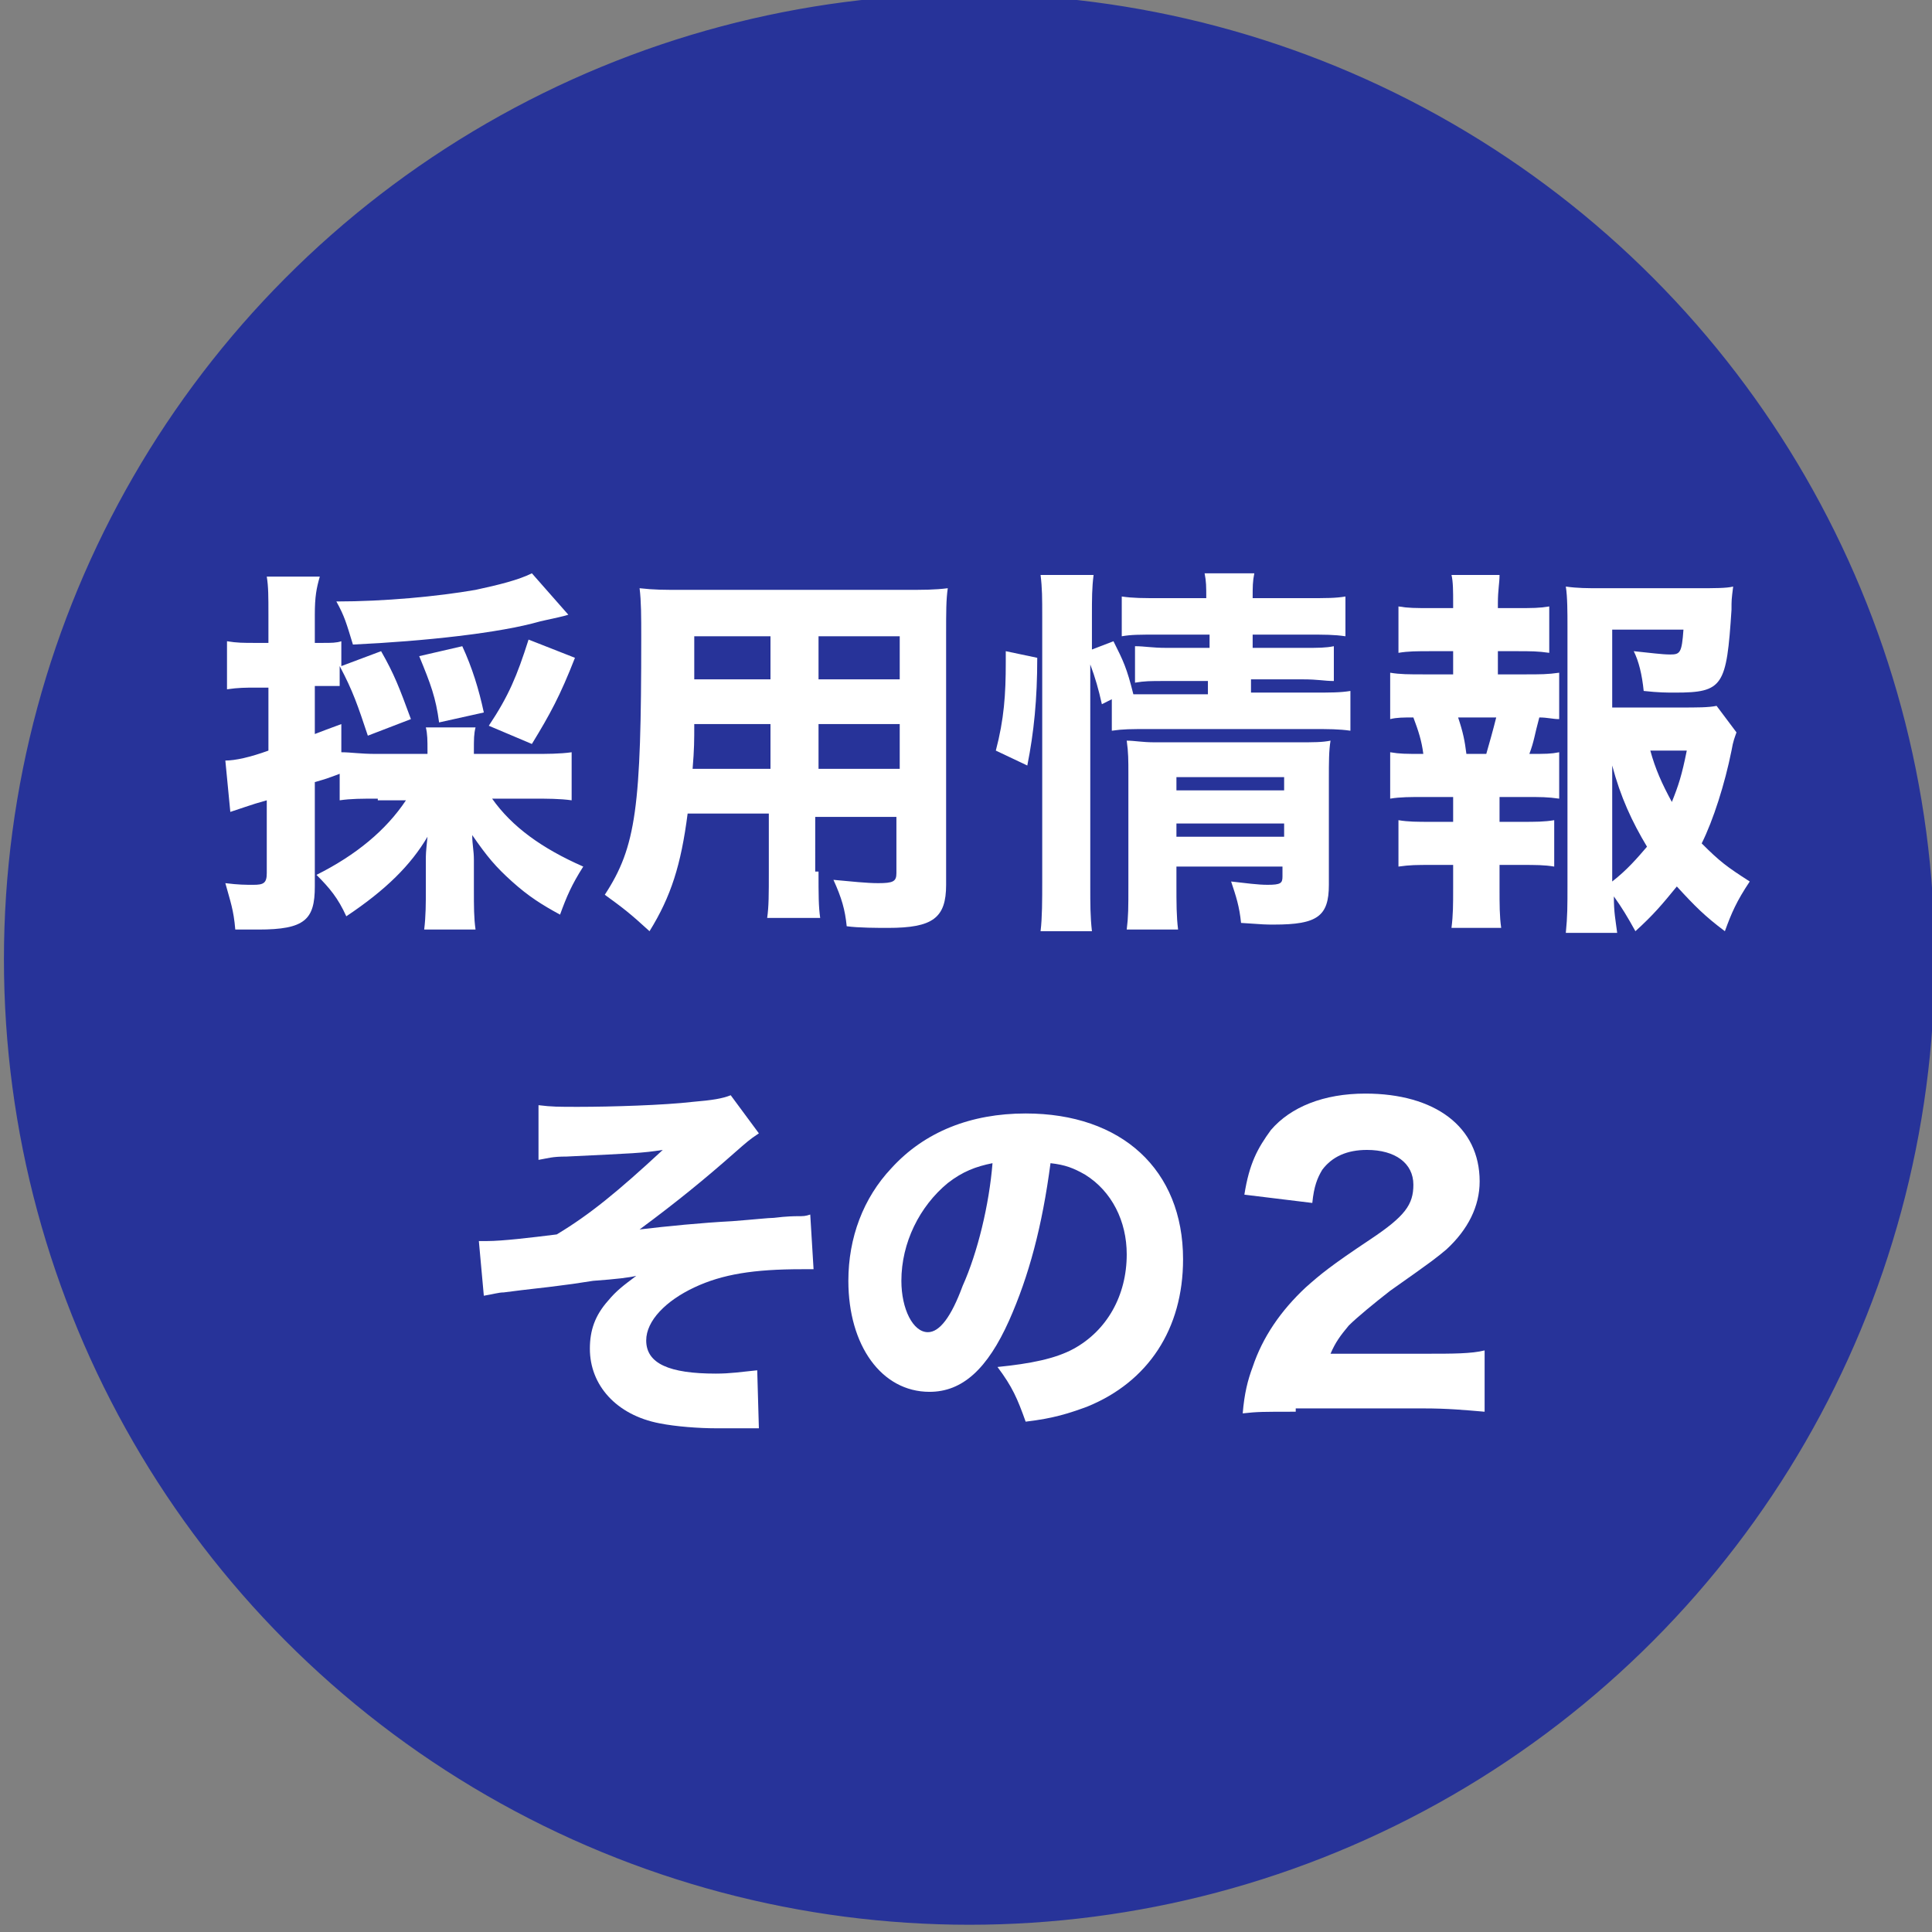
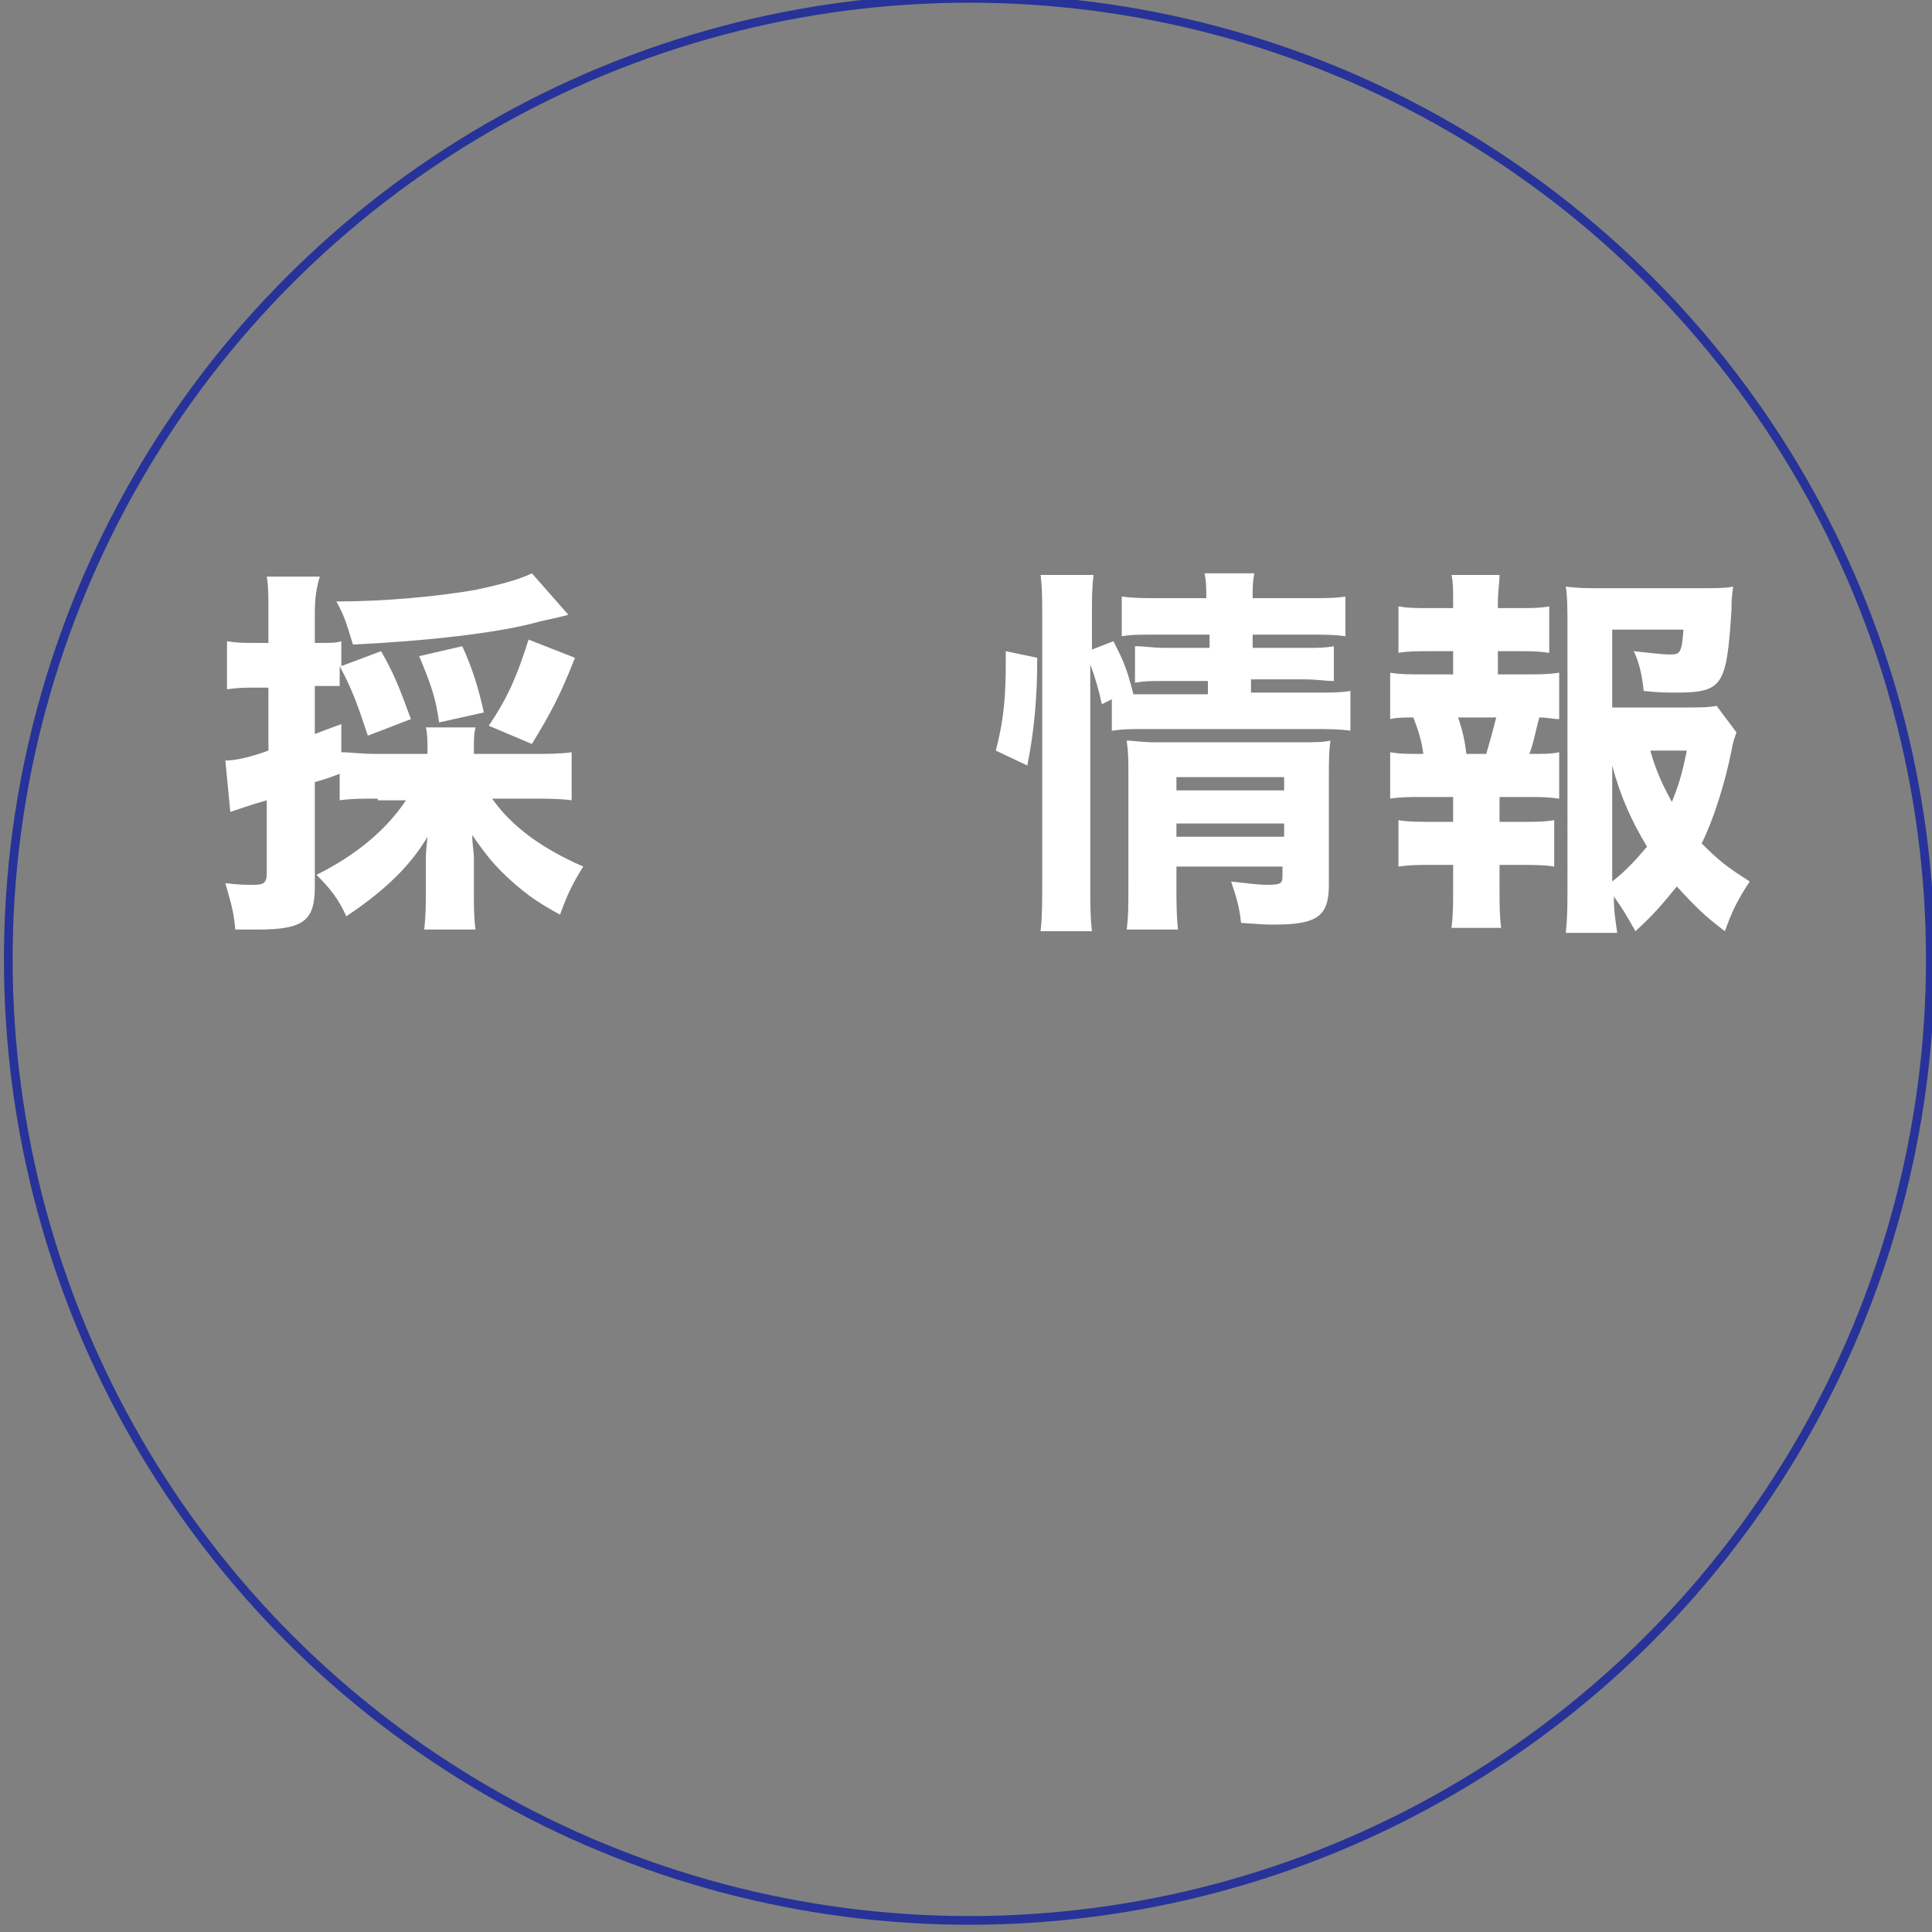
<svg xmlns="http://www.w3.org/2000/svg" version="1.1" id="レイヤー_1" x="0px" y="0px" viewBox="0 0 116.6 116.6" style="enable-background:new 0 0 116.6 116.6;" xml:space="preserve">
  <rect x="0" y="0" width="116.6" height="116.6" fill="#808080" stroke="none" />
  <style type="text/css">
	.st0{fill:none;stroke:#273399;stroke-width:0.525;}
	.st1{fill:#273399;}
	.st2{fill:#FFFFFF;}
</style>
  <g>
    <g>
      <g>
        <g>
          <circle class="st0" cx="58.5" cy="57.9" r="58" />
-           <circle class="st1" cx="58.5" cy="57.9" r="58" />
        </g>
      </g>
      <g>
        <path class="st2" d="M22.8,48.2c-1,0-1.6,0-2.3,0.1v-1.6C19.7,47,19.7,47,19,47.2v6.3c0,2-0.6,2.6-3.4,2.6c-0.4,0-0.8,0-1.4,0     c-0.1-1.2-0.3-1.7-0.6-2.8c0.8,0.1,1.2,0.1,1.7,0.1c0.6,0,0.8-0.1,0.8-0.7v-4.4c-0.7,0.2-0.7,0.2-1.3,0.4     c-0.3,0.1-0.6,0.2-0.9,0.3l-0.3-3.1c0.6,0,1.5-0.2,2.6-0.6v-3.8h-0.8c-0.6,0-1,0-1.7,0.1v-2.9c0.6,0.1,1,0.1,1.7,0.1h0.8v-1.7     c0-1.1,0-1.7-0.1-2.3h3.2C19.1,35.5,19,36,19,37.1v1.7h0.5c0.5,0,0.8,0,1.1-0.1v1.5l2.4-0.9c0.8,1.4,1.1,2.2,1.8,4.1l-2.6,1     c-0.6-1.8-0.9-2.7-1.7-4.2v1.2c-0.4,0-0.6,0-1.1,0H19v2.9c0.5-0.2,0.8-0.3,1.6-0.6v1.7c0.6,0,1.1,0.1,2.1,0.1h3.1v-0.2     c0-0.6,0-1-0.1-1.4h3c-0.1,0.4-0.1,0.7-0.1,1.4v0.2h3.6c0.8,0,1.6,0,2.3-0.1v2.9c-0.7-0.1-1.5-0.1-2.3-0.1h-2.5     c1.2,1.7,3,3,5.5,4.1c-0.7,1.1-1,1.8-1.4,2.9c-1.1-0.6-1.9-1.1-2.9-2c-1-0.9-1.5-1.5-2.4-2.8c0,0.6,0.1,0.9,0.1,1.5v1.8     c0,1,0,1.7,0.1,2.4h-3.1c0.1-0.8,0.1-1.6,0.1-2.4V52c0-0.5,0-0.5,0.1-1.5c-1,1.7-2.5,3.2-4.9,4.8c-0.5-1.1-1-1.7-1.8-2.5     c2.4-1.2,4.2-2.7,5.4-4.5H22.8z M34.3,37.1c-0.3,0.1-0.8,0.2-1.7,0.4c-2.4,0.7-7,1.2-11.3,1.4c-0.4-1.3-0.5-1.7-1-2.6     c2.9,0,6.1-0.3,8.4-0.7c1.4-0.3,2.6-0.6,3.4-1L34.3,37.1z M26.5,43.6c-0.2-1.5-0.5-2.3-1.2-4l2.6-0.6c0.6,1.3,1,2.6,1.3,4     L26.5,43.6z M29.5,43.8c1.2-1.8,1.7-3,2.4-5.2l2.8,1.1c-0.9,2.3-1.5,3.4-2.6,5.2L29.5,43.8z" />
-         <path class="st2" d="M49.4,52.6c0,1.4,0,2.1,0.1,2.8h-3.2c0.1-0.7,0.1-1.4,0.1-2.8v-3.5h-4.9c-0.4,3.1-1,5-2.3,7.1     c-1.2-1.1-1.6-1.4-2.7-2.2c1.9-2.9,2.2-5.3,2.2-15.5c0-1.3,0-2.2-0.1-3c0.9,0.1,1.4,0.1,2.7,0.1h13.1c1.4,0,2,0,2.8-0.1     c-0.1,0.7-0.1,1.4-0.1,2.8v15.1c0,2-0.8,2.6-3.5,2.6c-0.6,0-1.8,0-2.5-0.1c-0.1-1-0.3-1.7-0.8-2.8c1.1,0.1,2,0.2,2.7,0.2     c0.9,0,1.1-0.1,1.1-0.6v-3.4h-4.9V52.6z M41.9,43.7c0,1,0,1.5-0.1,2.7h4.7v-2.7H41.9z M46.5,38.4h-4.6V41h4.6V38.4z M54.3,41     v-2.6h-4.9V41H54.3z M49.4,46.4h4.9v-2.7h-4.9V46.4z" />
        <path class="st2" d="M60.1,45.3c0.5-1.9,0.6-3.4,0.6-5.3c0-0.2,0-0.4,0-0.7l1.9,0.4c0,2.5-0.2,4.5-0.6,6.5L60.1,45.3z M65.8,53.4     c0,1.2,0,1.9,0.1,2.8h-3.1c0.1-0.8,0.1-1.9,0.1-3V37.2c0-1.1,0-1.7-0.1-2.5H66c-0.1,0.8-0.1,1.4-0.1,2.5v2l1.3-0.5     c0.6,1.2,0.8,1.6,1.2,3.2c0.4,0,0.6,0,1.2,0h3.3v-0.8h-2.6c-0.9,0-1.2,0-1.8,0.1V39c0.6,0,1,0.1,1.9,0.1h2.6v-0.8H70     c-1.3,0-1.7,0-2.3,0.1v-2.4c0.7,0.1,1.2,0.1,2.5,0.1h2.6c0-0.7,0-1-0.1-1.5h3c-0.1,0.5-0.1,0.8-0.1,1.5h3.2c1.3,0,1.8,0,2.4-0.1     v2.4c-0.7-0.1-1.2-0.1-2.4-0.1h-3.2v0.8h3.1c0.9,0,1.3,0,1.8-0.1v2.1c-0.6,0-0.9-0.1-1.9-0.1h-3.1v0.8h3.7c1.1,0,1.7,0,2.3-0.1     v2.4c-0.7-0.1-1.3-0.1-2.3-0.1h-9.8c-1.2,0-1.6,0-2.3,0.1v-1.9l-0.6,0.3c-0.2-0.9-0.4-1.6-0.7-2.4V53.4z M71,53.4     c0,1.1,0,1.9,0.1,2.7H68c0.1-0.8,0.1-1.3,0.1-2.7v-6.7c0-0.8,0-1.3-0.1-2c0.5,0,0.9,0.1,1.7,0.1h8.6c1,0,1.5,0,2-0.1     c-0.1,0.6-0.1,1.3-0.1,2.3v6.4c0,1.9-0.7,2.4-3.3,2.4c-0.5,0-0.6,0-2-0.1c-0.1-1-0.3-1.6-0.6-2.5c0.9,0.1,1.6,0.2,2.2,0.2     c0.8,0,0.9-0.1,0.9-0.5v-0.6H71V53.4z M77.5,47.7v-0.8H71v0.8H77.5z M77.5,50.5v-0.8H71v0.8H77.5z" />
        <path class="st2" d="M92,40.7c1,0,1.4,0,2.1-0.1v2.8c-0.4,0-0.7-0.1-1.2-0.1c-0.3,1.1-0.3,1.4-0.6,2.2c1,0,1.3,0,1.8-0.1v2.8     c-0.7-0.1-1.1-0.1-2.1-0.1h-1.5v1.5h1.3c0.9,0,1.4,0,2-0.1v2.8c-0.6-0.1-1.1-0.1-2-0.1h-1.3v1.4c0,1,0,1.7,0.1,2.4h-3     c0.1-0.8,0.1-1.4,0.1-2.4v-1.4h-1.3c-0.9,0-1.3,0-2,0.1v-2.8c0.6,0.1,1.1,0.1,2,0.1h1.3v-1.5h-1.7c-0.9,0-1.5,0-2.1,0.1v-2.8     c0.6,0.1,0.9,0.1,2,0.1c-0.1-0.8-0.3-1.4-0.6-2.2c-0.6,0-1,0-1.4,0.1v-2.8c0.6,0.1,1.1,0.1,2.1,0.1h1.7v-1.4h-1.3     c-0.9,0-1.4,0-2,0.1v-2.8c0.6,0.1,1,0.1,2,0.1h1.3v-0.3c0-0.7,0-1.3-0.1-1.7h2.9c0,0.5-0.1,0.9-0.1,1.7v0.3h1.1c1,0,1.4,0,2-0.1     v2.8c-0.7-0.1-1.1-0.1-2-0.1h-1.1v1.4H92z M89.7,45.5c0.2-0.7,0.4-1.4,0.6-2.2H88c0.3,0.9,0.4,1.4,0.5,2.2H89.7z M104.8,44.2     c-0.1,0.3-0.2,0.5-0.3,1.1c-0.4,2-1.1,4.2-1.8,5.6c1.1,1.1,1.5,1.4,2.9,2.3c-0.8,1.2-1.1,1.9-1.5,3c-1.2-0.9-1.8-1.5-2.9-2.7     c-0.9,1.1-1.4,1.7-2.5,2.7c-0.5-0.9-0.8-1.4-1.3-2.1c0,1,0.1,1.4,0.2,2.2h-3.1c0.1-1,0.1-1.6,0.1-2.9V37.8c0-0.8,0-1.8-0.1-2.4     c0.7,0.1,1.3,0.1,2.1,0.1h5.8c1.1,0,1.8,0,2.2-0.1c-0.1,0.8-0.1,0.8-0.1,1.4c-0.3,4.6-0.5,5-3.4,5c-0.5,0-1,0-1.9-0.1     c-0.1-1-0.3-1.8-0.6-2.4c1,0.1,1.7,0.2,2.2,0.2c0.6,0,0.7-0.1,0.8-1.5h-4.3v4.7h4c1.2,0,1.8,0,2.3-0.1L104.8,44.2z M97.3,53.2     c0.9-0.7,1.5-1.4,2.1-2.1c-0.9-1.5-1.6-3-2.1-4.9V53.2z M99.6,45.3c0.3,1.1,0.7,2,1.3,3.1c0.4-1,0.6-1.6,0.9-3.1H99.6z" />
-         <path class="st2" d="M32.5,66.7c0.8,0.1,1.2,0.1,2.4,0.1c2,0,5.2-0.1,6.9-0.3c1.2-0.1,1.8-0.2,2.3-0.4l1.7,2.3     c-0.6,0.4-0.7,0.5-1.5,1.2c-1.7,1.5-3.4,2.9-5.7,4.6c1.7-0.2,3.7-0.4,5.6-0.5c1.3-0.1,2.2-0.2,2.5-0.2c0.8-0.1,1.3-0.1,1.4-0.1     c0.4,0,0.5,0,0.8-0.1l0.2,3.3c-0.4,0-0.4,0-0.7,0c-2.9,0-4.8,0.3-6.5,1.1c-1.7,0.8-2.9,2-2.9,3.2c0,1.4,1.4,2,4.2,2     c0.9,0,1.5-0.1,2.5-0.2l0.1,3.5c-0.3,0-0.3,0-0.6,0c-0.2,0-0.2,0-1.6,0c-0.2,0-0.3,0-0.4,0c-1,0-2.4-0.1-3.4-0.3     c-2.6-0.5-4.2-2.3-4.2-4.5c0-1.1,0.3-2,1.1-2.9c0.5-0.6,0.9-0.9,1.7-1.5c-0.4,0.1-1.2,0.2-2.6,0.3c-1.3,0.2-1.3,0.2-2.1,0.3     c-0.7,0.1-1.8,0.2-3.3,0.4c-0.3,0-0.6,0.1-1.2,0.2l-0.3-3.3c0.2,0,0.3,0,0.5,0c0.9,0,2.6-0.2,4.2-0.4c2-1.2,3.7-2.6,6.4-5.1     c-1.3,0.2-1.7,0.2-5.8,0.4c-0.9,0-1.1,0.1-1.7,0.2L32.5,66.7z" />
-         <path class="st2" d="M60.9,79.7c-1.3,2.9-2.8,4.3-4.8,4.3c-2.9,0-4.9-2.8-4.9-6.7c0-2.6,0.9-5,2.6-6.8c2-2.2,4.8-3.3,8.1-3.3     c5.8,0,9.5,3.4,9.5,8.8c0,4.2-2.1,7.4-5.8,8.9c-1.1,0.4-2,0.7-3.7,0.9c-0.5-1.4-0.8-2.1-1.7-3.3c2-0.2,3.5-0.5,4.6-1.1     c2-1.1,3.2-3.2,3.2-5.7c0-2-0.9-3.8-2.5-4.8c-0.7-0.4-1.2-0.6-2.1-0.7C62.9,74,62.1,77,60.9,79.7z M57.2,71.4     c-1.7,1.4-2.8,3.6-2.8,5.9c0,1.7,0.7,3.1,1.6,3.1c0.7,0,1.4-0.9,2.1-2.8c0.9-2,1.6-4.9,1.8-7.4C58.9,70.4,58.1,70.7,57.2,71.4z" />
-         <path class="st2" d="M78.2,85.2c-2,0-2.3,0-3.2,0.1c0.1-1.2,0.3-2,0.6-2.8c0.6-1.8,1.7-3.4,3.2-4.8c0.9-0.8,1.5-1.3,3.9-2.9     c2.1-1.4,2.6-2.1,2.6-3.3c0-1.3-1.1-2.1-2.8-2.1c-1.2,0-2.1,0.4-2.7,1.2c-0.3,0.5-0.5,1-0.6,2l-4.1-0.5c0.3-1.9,0.8-2.8,1.6-3.9     c1.2-1.4,3.2-2.2,5.7-2.2c4.2,0,6.9,2,6.9,5.3c0,1.5-0.7,2.9-2,4.1c-0.6,0.5-0.7,0.6-3.4,2.5c-0.9,0.7-2,1.6-2.5,2.1     c-0.5,0.6-0.8,1-1.1,1.7h5.8c1.6,0,2.7,0,3.5-0.2v3.7c-1.2-0.1-2.2-0.2-3.7-0.2H78.2z" />
      </g>
    </g>
  </g>
</svg>